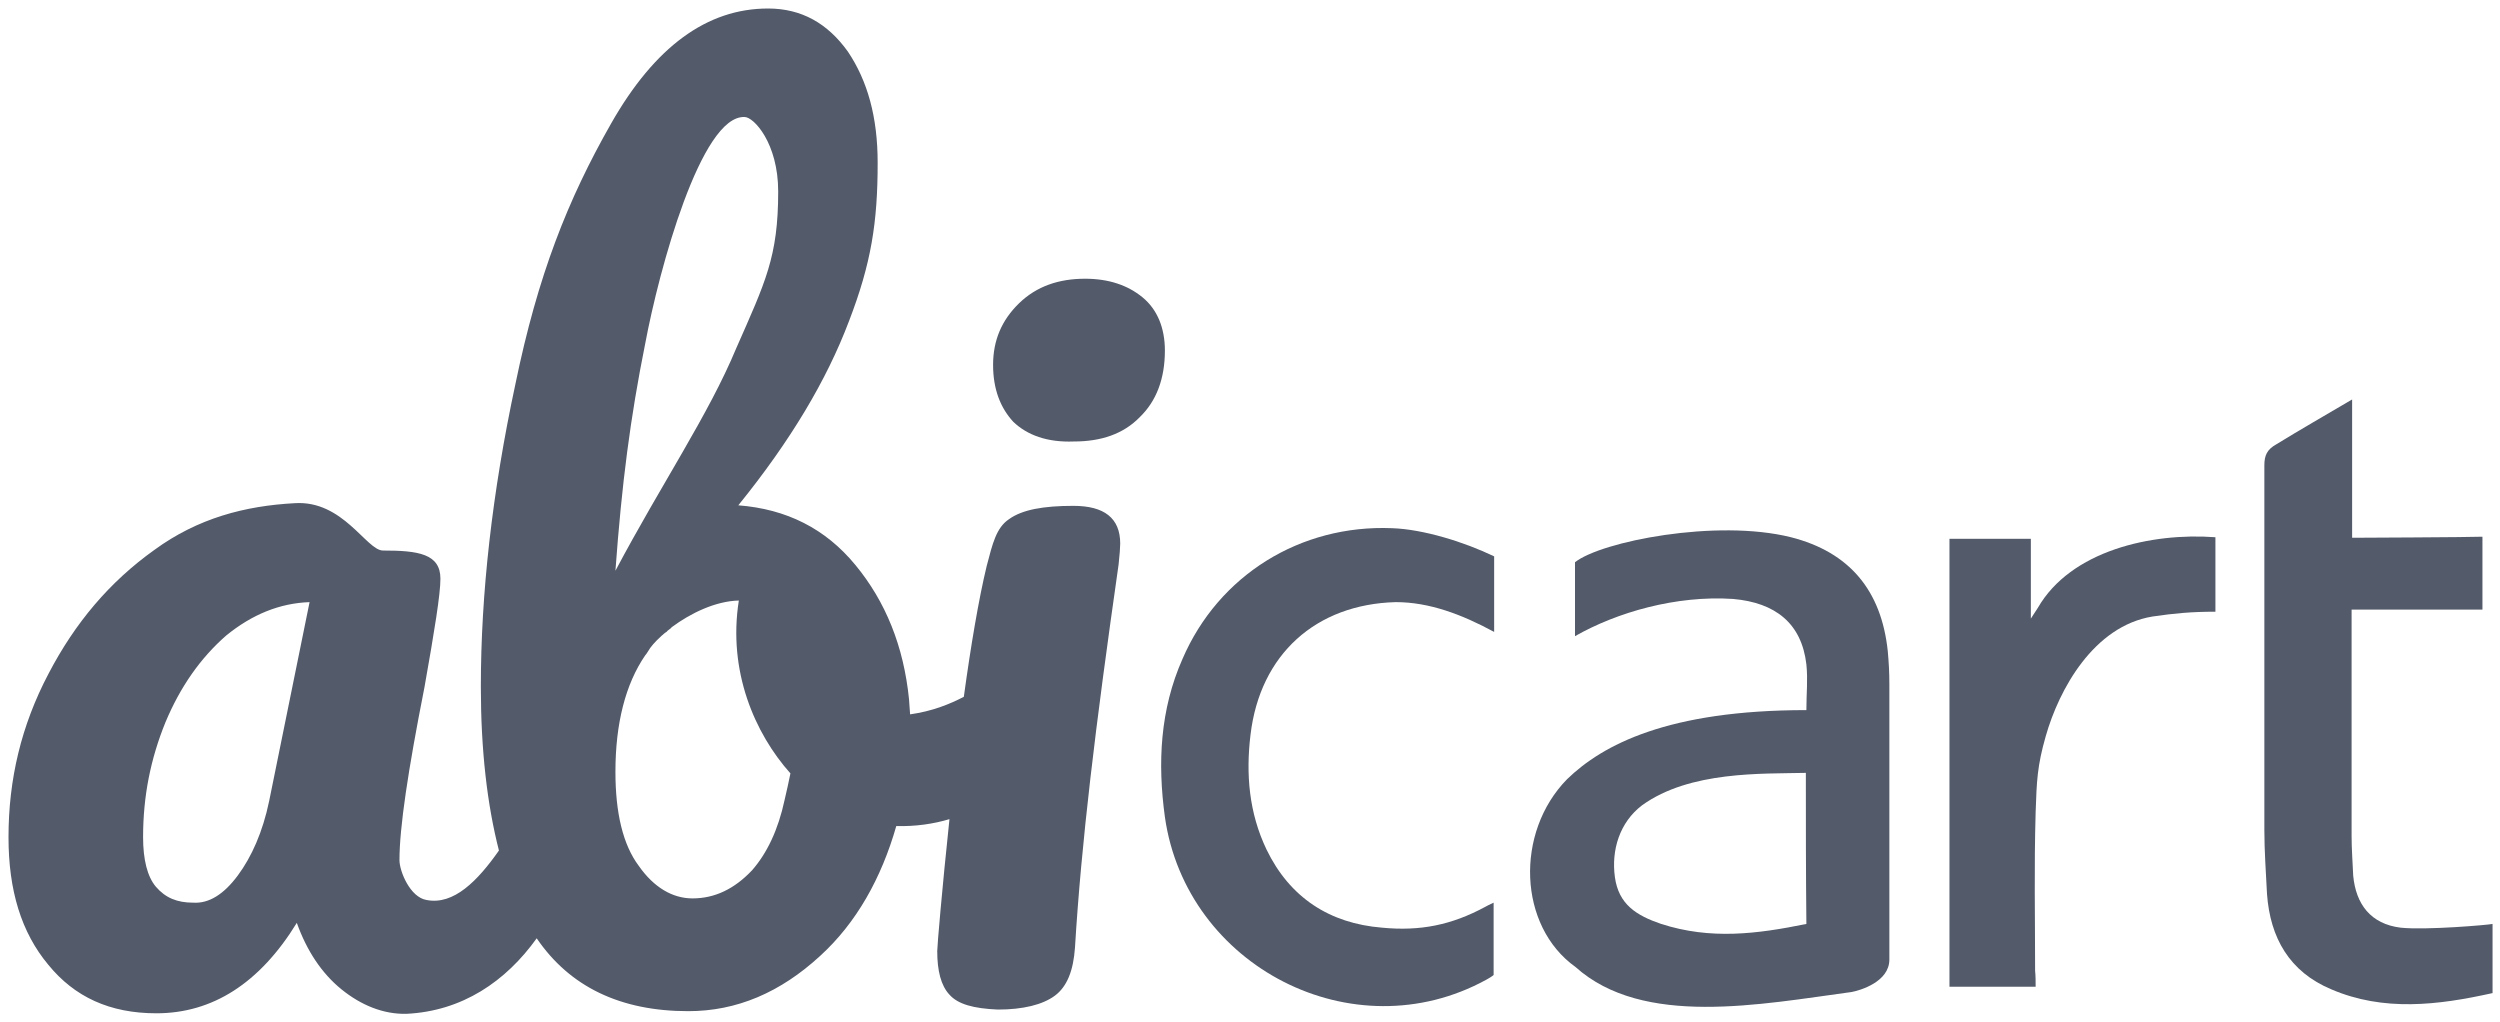
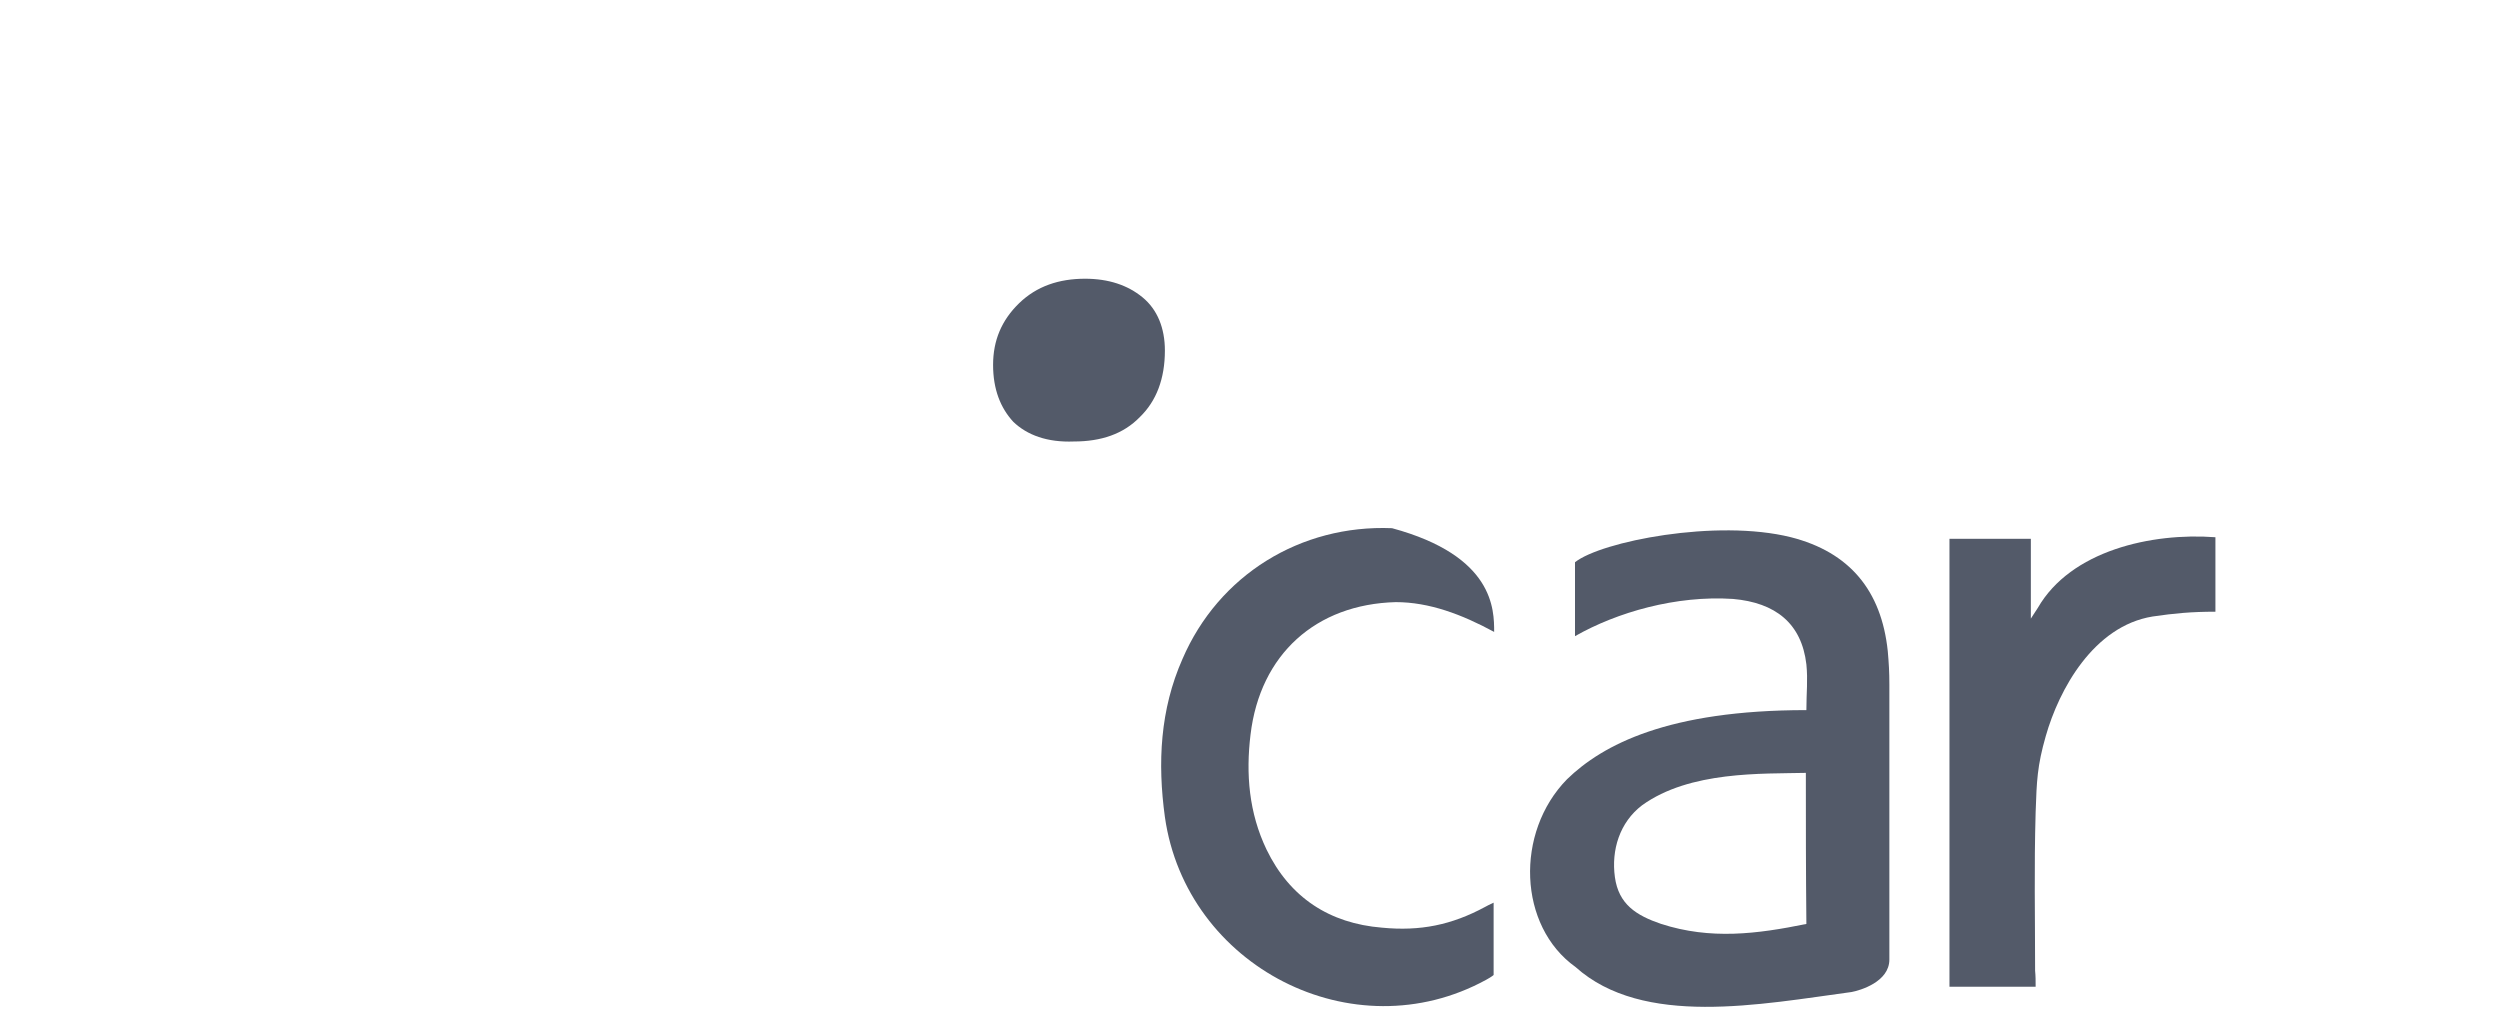
<svg xmlns="http://www.w3.org/2000/svg" id="abicart_logo" x="0px" y="0px" viewBox="0 0 470 192.2" style="enable-background:new 0 0 470 192.2;" xml:space="preserve">
  <style type="text/css">	.st0{fill:#535A69;}</style>
  <g id="Abicart">
    <path class="st0" d="M382.7,185.5c-5.5,0-10.8,0-16.2,0c0-28.8,0-55.2,0-84.2c5,0,10,0,15.3,0c0,5,0,15,0,15c0.1-0.2,0.8-1.2,1.3-2  c6.2-10.8,21.4-14.2,33.4-13.3c0,0,0,10.2,0,14c-4.5,0-7.7,0.3-11.8,0.9c-11.1,1.8-17.6,13.7-20.1,22.5c-1.6,5.6-1.7,8.4-1.9,14.3  c-0.3,10.7-0.1,19.2-0.1,29.8C382.7,183.5,382.7,184.4,382.7,185.5z" />
    <path class="st0" d="M339.5,145.3c-8.2,0.2-21.8-0.4-30.8,6.1c-4.2,3.2-5.8,8.4-5.1,13.5s4,7.2,8.7,8.8c9.3,3,18,1.9,27.3,0  C339.5,163.8,339.5,155,339.5,145.3z M339.6,133.5c0-3.3,0.3-5.6,0-8.6c-0.9-7.7-5.8-11.6-13.8-12.3c-10.7-0.7-21.8,2.5-29.7,7  c0-4.4,0-13.9,0-13.9c4.9-3.9,26.6-8.2,40.6-4.7c11,2.8,17,10,18.2,21.4c0.2,2.3,0.3,3.9,0.3,6.3c0,17.7,0,34.1,0,51.7  c0,4.2-5.5,5.8-7.1,6.1c-17.1,2.3-39.2,6.7-51.9-4.7c-10.8-7.7-11.4-25.3-1.6-35.3C301.3,140,313.6,133.5,339.6,133.5z" />
-     <path class="st0" d="M466.7,100.9c0,4.7,0,9,0,13.7c-8.2,0-16.3,0-24.6,0c0,1.2,0,2.3,0,3.2c0,13.2,0,26.3,0,39.4  c0,2.5,0.2,4.9,0.3,7.4c0.5,5.4,3.3,9.1,8.9,9.8c4.7,0.5,16.4-0.5,17.3-0.7c0,0,0,1.4,0,1.9c0,3.5,0,7.2,0,11.1  c-10.3,2.3-20.5,3.5-30.3-0.7c-7.9-3.3-11.5-9.7-12.1-17.9c-0.2-4-0.5-8.1-0.5-12.1c0-23,0-45.5,0-68.5c0-1.9,0.5-3,2.3-4  c4.4-2.7,9.1-5.4,14.2-8.4c0,9,0,17.2,0,26C442.3,101.1,464.8,101,466.7,100.9z" />
-     <path class="st0" d="M280.9,118.8c-6.1-3.3-12.2-5.6-18.5-5.6c-15,0.4-25.5,9.8-27.3,24.9c-0.9,7.4-0.3,14.7,3,21.6  c4.4,9.1,11.9,13.9,21.7,14.7c7.2,0.7,13.1-0.5,19.4-3.9c0.4-0.2,0.7-0.4,1.6-0.8c0,4.4,0,9.6,0,13.6c0,0-0.3,0.3-1.4,0.9  c-25,13.7-56.4-2.5-60.4-30.6c-1.4-10.2-0.9-20.2,3.3-29.7c6.8-15.8,22.2-25.3,39.4-24.6c5.9,0.2,13.6,2.6,19.2,5.3  C280.9,104.5,280.9,114.6,280.9,118.8z" />
+     <path class="st0" d="M280.9,118.8c-6.1-3.3-12.2-5.6-18.5-5.6c-15,0.4-25.5,9.8-27.3,24.9c-0.9,7.4-0.3,14.7,3,21.6  c4.4,9.1,11.9,13.9,21.7,14.7c7.2,0.7,13.1-0.5,19.4-3.9c0.4-0.2,0.7-0.4,1.6-0.8c0,4.4,0,9.6,0,13.6c0,0-0.3,0.3-1.4,0.9  c-25,13.7-56.4-2.5-60.4-30.6c-1.4-10.2-0.9-20.2,3.3-29.7c6.8-15.8,22.2-25.3,39.4-24.6C280.9,104.5,280.9,114.6,280.9,118.8z" />
    <path class="st0" d="M190.5,79.3c-2.4-2.6-3.8-6.1-3.8-10.7s1.6-8.4,4.9-11.6c3.3-3.2,7.5-4.6,12.4-4.6c4.4,0,8,1.2,10.8,3.5  s4.2,5.8,4.2,10c0,5.3-1.6,9.5-4.7,12.5c-3.1,3.2-7.3,4.6-12.4,4.6C196.9,83.2,193.1,81.8,190.5,79.3z" />
-     <path class="st0" d="M201.8,95.1c-5.6,0-9.6,0.7-12.1,2.5c-2.4,1.6-3.1,4.6-4.2,8.8c-1.5,6.2-3,15.1-4.3,24.6  c-2.7,1.4-5.9,2.7-10.1,3.3c-0.1-0.9-0.1-1.8-0.2-2.8c-1-10-4.4-18.4-10.1-25.3c-5.6-6.8-12.9-10.5-22-11.2  c9.8-12.1,16.6-23.5,20.8-34.6c4.2-10.9,5.4-18.6,5.4-29.8c0-8.6-1.9-15.4-5.6-20.9c-3.8-5.3-8.7-8.1-15-8.1  c-11.5,0-21.3,7.2-29.5,21.6s-13.8,28.6-18,49c-4.4,20.5-6.5,39.5-6.5,56.9c0,12,1.2,22.2,3.4,30.8c-4,5.7-8.5,10.3-13.6,9.3  c-3.1-0.5-5.1-5.4-5.1-7.5c0-6.1,1.6-16.8,4.7-32.5c1.9-10.7,3-17.5,3-20.4c0-4.7-4.2-5.3-10.8-5.3c-3.1,0-7.5-9.5-16.6-8.9  c-9.3,0.5-18.2,2.8-26.4,8.8c-8.4,6-14.9,13.7-19.9,23.3c-5.1,9.7-7.5,19.8-7.5,30.7c0,10,2.4,17.9,7.5,24c4.9,6,11.5,9.1,20.3,9.1  c10.5,0,19.4-5.6,26.4-17c1.9,5.3,4.7,9.5,8.4,12.5c3.7,3,7.9,4.7,12.2,4.6c10.5-0.5,18.7-6.1,24.5-14.2  c6.2,9.1,15.7,13.7,28.5,13.7c9.1,0,17.3-3.5,24.8-10.4c6.8-6.2,11.5-14.6,14.3-24.4c3.6,0.1,7-0.4,10-1.3  c-1.4,13.2-2.3,23.9-2.3,24.8c0,3.7,0.7,6.5,2.3,8.2c1.6,1.8,4.5,2.6,9.1,2.8c4.7,0,8.4-0.9,10.7-2.6s3.5-4.7,3.8-9.1  c1.2-19.7,3.8-41.2,8.2-72c0.2-1.9,0.3-3.2,0.3-3.9C210.6,97.4,207.6,95.1,201.8,95.1z M50.6,150.6c-1.2,5.8-3.3,10.5-5.9,14  s-5.4,5.3-8.4,5.1c-3,0-5.2-0.9-7-3c-1.6-1.9-2.4-5.1-2.4-9.3c0-7.7,1.4-14.7,4.2-21.6c2.8-6.7,6.6-12.1,11.4-16.3  c4.9-4,10.1-6.1,15.7-6.3L50.6,150.6z M121.3,64.6c2.6-13.9,10.5-43,18.7-42.6c1.7,0,6.3,4.9,6.3,14c0,12.3-2.4,17-7.9,29.5  c-5.2,12.5-14,25.4-22.7,41.8C116.9,90.9,118.5,78.5,121.3,64.6z M141.4,163.6c-3.3,3.5-7,5.3-11.2,5.3c-3.8,0-7.3-2.1-10.1-6.1  c-3-4-4.4-10-4.4-17.7c0-9.1,1.9-16.5,5.6-21.9c0.2-0.2,0.3-0.4,0.5-0.7c0.5-0.9,1.4-1.9,2.4-2.8l0.2-0.2c0.3-0.2,0.5-0.5,0.9-0.7  c0.3-0.4,0.7-0.5,1-0.9c3.5-2.6,8.2-4.9,12.6-5c-2.1,13.3,3,25,9.7,32.5c-0.3,1.6-0.7,3.2-1.1,5C146.3,156,144.2,160.4,141.4,163.6  z" />
  </g>
</svg>